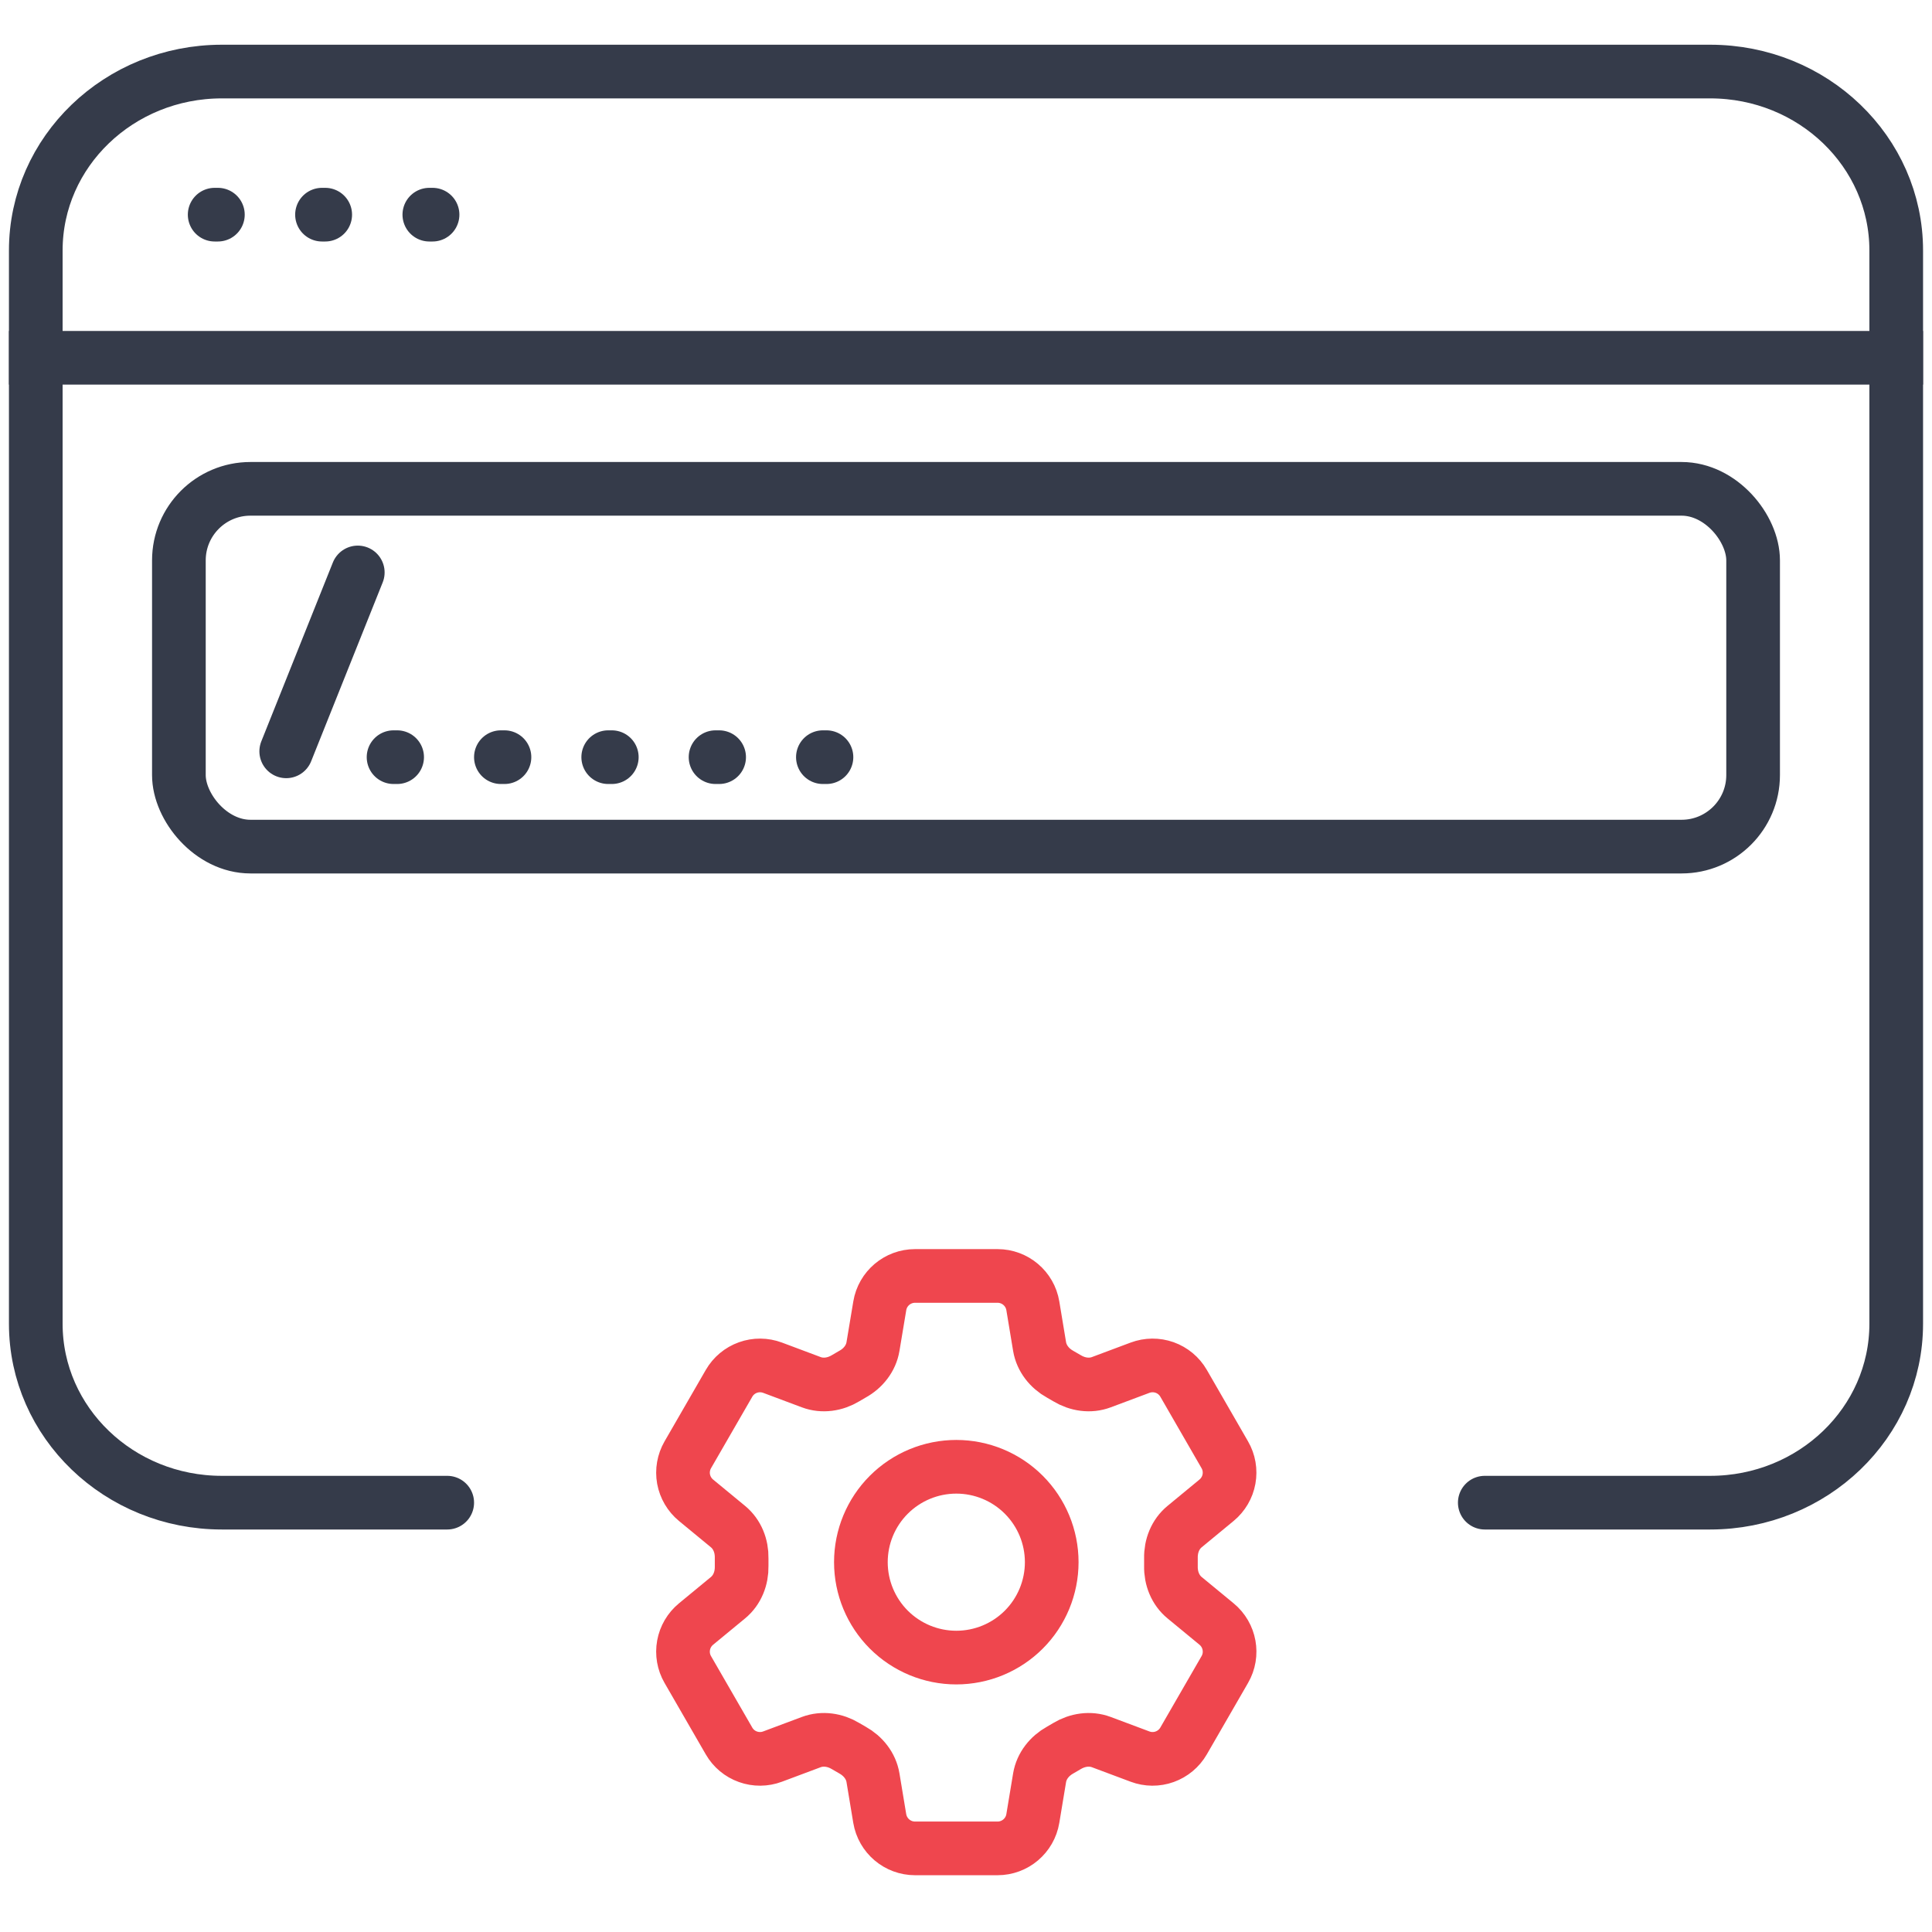
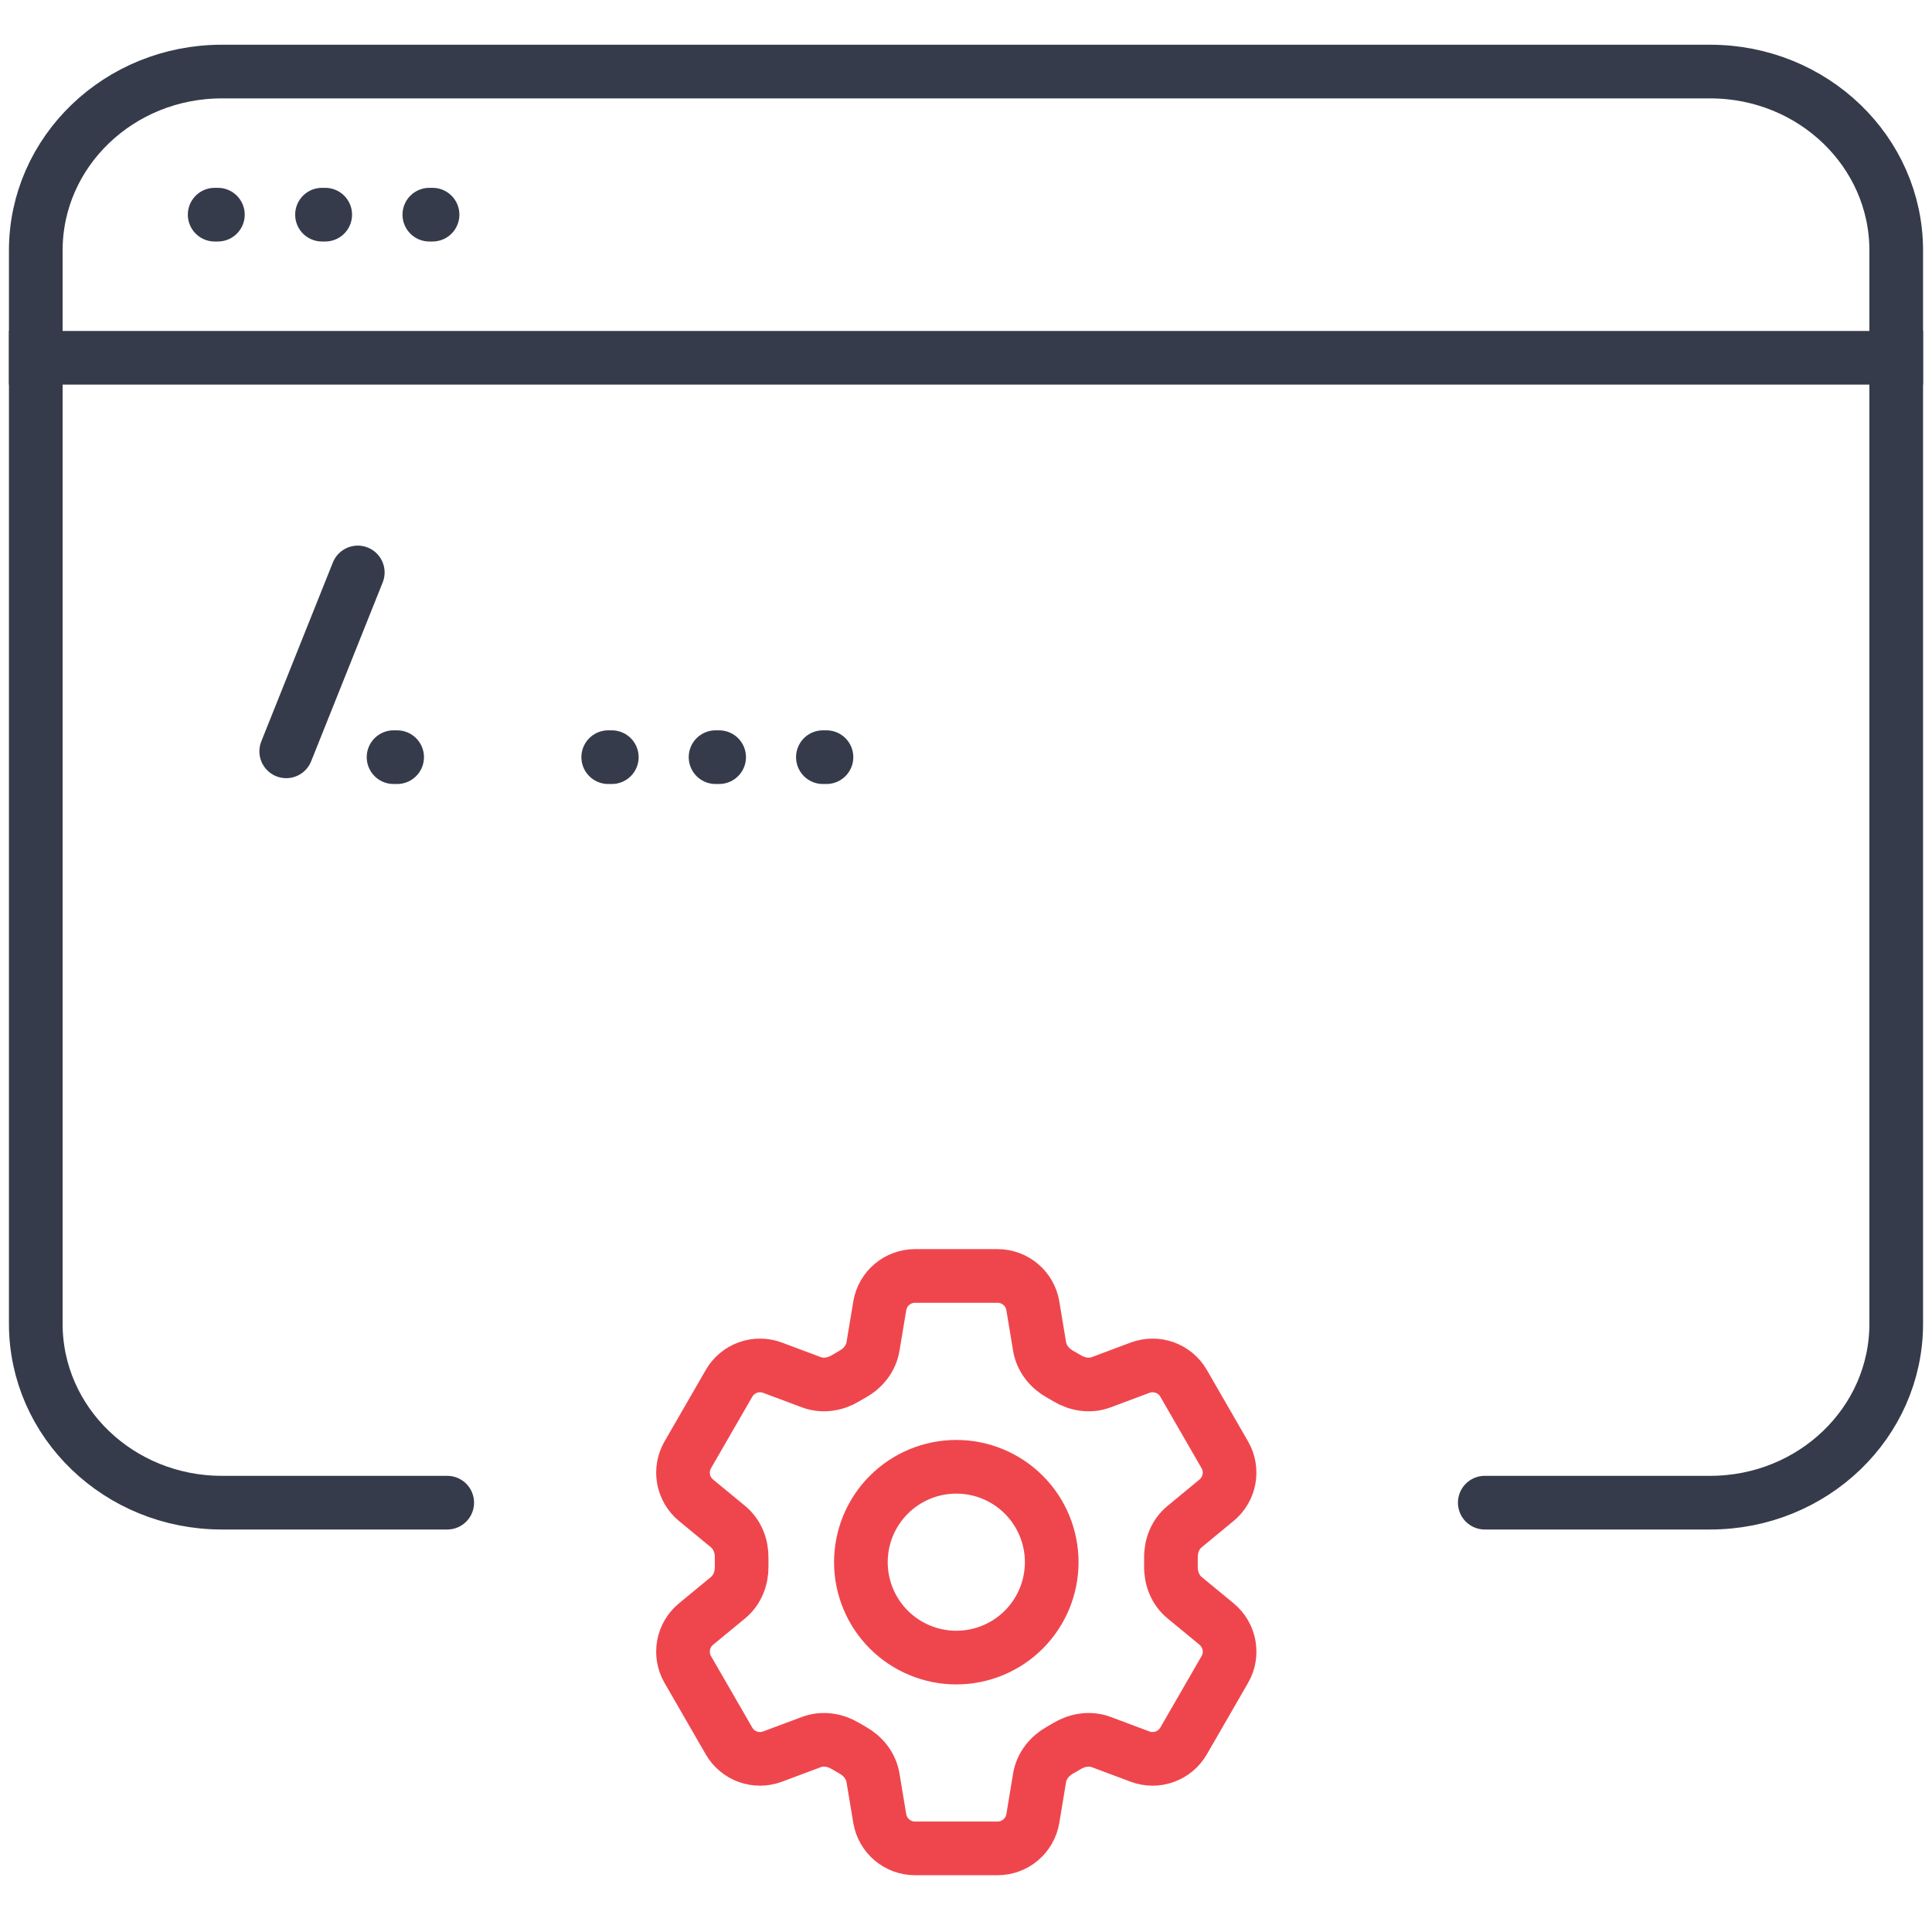
<svg xmlns="http://www.w3.org/2000/svg" width="54" height="54" viewBox="0 0 54 54" fill="none">
  <path d="M12.5 42H6.2C3.328 42 1 39.761 1 37V7C1 4.239 3.328 2 6.2 2H47.8C50.672 2 53 4.239 53 7V37C53 39.761 50.672 42 47.8 42H41.5" stroke="#353B4A" stroke-width="1.5" stroke-linecap="round" stroke-linejoin="round" />
  <path d="M1 10H53" stroke="#353B4A" stroke-width="1.5" stroke-linecap="square" stroke-linejoin="round" />
  <path d="M6 6H6.09" stroke="#353B4A" stroke-width="1.5" stroke-linecap="round" stroke-linejoin="round" />
  <path d="M9 6H9.09" stroke="#353B4A" stroke-width="1.5" stroke-linecap="round" stroke-linejoin="round" />
  <path d="M12 6H12.09" stroke="#353B4A" stroke-width="1.5" stroke-linecap="round" stroke-linejoin="round" />
  <path d="M24.59 36.498C24.67 36.016 25.088 35.663 25.576 35.663H27.881C28.37 35.663 28.788 36.016 28.868 36.498L29.057 37.637C29.113 37.969 29.336 38.247 29.631 38.41C29.697 38.446 29.761 38.484 29.826 38.523C30.115 38.697 30.466 38.752 30.782 38.633L31.864 38.228C32.085 38.145 32.329 38.143 32.552 38.222C32.775 38.302 32.963 38.458 33.081 38.663L34.233 40.661C34.352 40.866 34.393 41.106 34.351 41.339C34.309 41.572 34.185 41.782 34.002 41.933L33.111 42.668C32.85 42.882 32.721 43.213 32.728 43.55C32.73 43.625 32.73 43.701 32.728 43.776C32.721 44.112 32.85 44.443 33.111 44.657L34.003 45.392C34.38 45.703 34.478 46.241 34.234 46.663L33.081 48.661C32.962 48.866 32.775 49.022 32.552 49.102C32.329 49.182 32.085 49.18 31.864 49.097L30.782 48.692C30.466 48.574 30.115 48.628 29.825 48.802C29.761 48.841 29.696 48.879 29.63 48.916C29.336 49.079 29.113 49.356 29.057 49.688L28.868 50.827C28.788 51.31 28.37 51.663 27.881 51.663H25.576C25.087 51.663 24.67 51.309 24.589 50.827L24.4 49.688C24.345 49.356 24.122 49.079 23.827 48.915C23.761 48.879 23.696 48.841 23.632 48.802C23.343 48.628 22.992 48.574 22.675 48.692L21.593 49.097C21.372 49.18 21.128 49.182 20.905 49.102C20.682 49.023 20.495 48.867 20.377 48.662L19.224 46.664C19.105 46.459 19.064 46.219 19.106 45.986C19.148 45.753 19.272 45.543 19.455 45.392L20.347 44.657C20.607 44.444 20.736 44.112 20.729 43.776C20.728 43.701 20.728 43.625 20.729 43.55C20.736 43.212 20.607 42.882 20.347 42.668L19.455 41.933C19.272 41.782 19.149 41.572 19.106 41.34C19.064 41.107 19.106 40.867 19.224 40.662L20.377 38.664C20.495 38.459 20.682 38.303 20.905 38.223C21.128 38.143 21.372 38.145 21.594 38.228L22.675 38.633C22.992 38.752 23.343 38.697 23.632 38.523C23.696 38.484 23.761 38.447 23.827 38.409C24.122 38.247 24.345 37.969 24.4 37.637L24.59 36.498Z" stroke="#EF464E" stroke-width="1.5" stroke-linecap="round" stroke-linejoin="round" />
  <path d="M29.396 43.663C29.396 44.37 29.115 45.049 28.615 45.549C28.115 46.049 27.436 46.33 26.729 46.33C26.022 46.33 25.344 46.049 24.843 45.549C24.343 45.049 24.062 44.37 24.062 43.663C24.062 42.956 24.343 42.278 24.843 41.778C25.344 41.278 26.022 40.997 26.729 40.997C27.436 40.997 28.115 41.278 28.615 41.778C29.115 42.278 29.396 42.956 29.396 43.663Z" stroke="#EF464E" stroke-width="1.5" stroke-linecap="round" stroke-linejoin="round" />
  <path d="M10 16L8 21" stroke="#353B4A" stroke-width="1.5" stroke-linecap="round" stroke-linejoin="round" />
  <path d="M11 21.163H11.1" stroke="#353B4A" stroke-width="1.5" stroke-linecap="round" stroke-linejoin="round" />
-   <path d="M14 21.163H14.1" stroke="#353B4A" stroke-width="1.5" stroke-linecap="round" stroke-linejoin="round" />
  <path d="M17 21.163H17.1" stroke="#353B4A" stroke-width="1.5" stroke-linecap="round" stroke-linejoin="round" />
  <path d="M20 21.163H20.1" stroke="#353B4A" stroke-width="1.5" stroke-linecap="round" stroke-linejoin="round" />
  <path d="M23 21.163H23.1" stroke="#353B4A" stroke-width="1.5" stroke-linecap="round" stroke-linejoin="round" />
-   <rect x="5" y="13.663" width="44" height="10" rx="2" stroke="#353B4A" stroke-width="1.5" />
</svg>